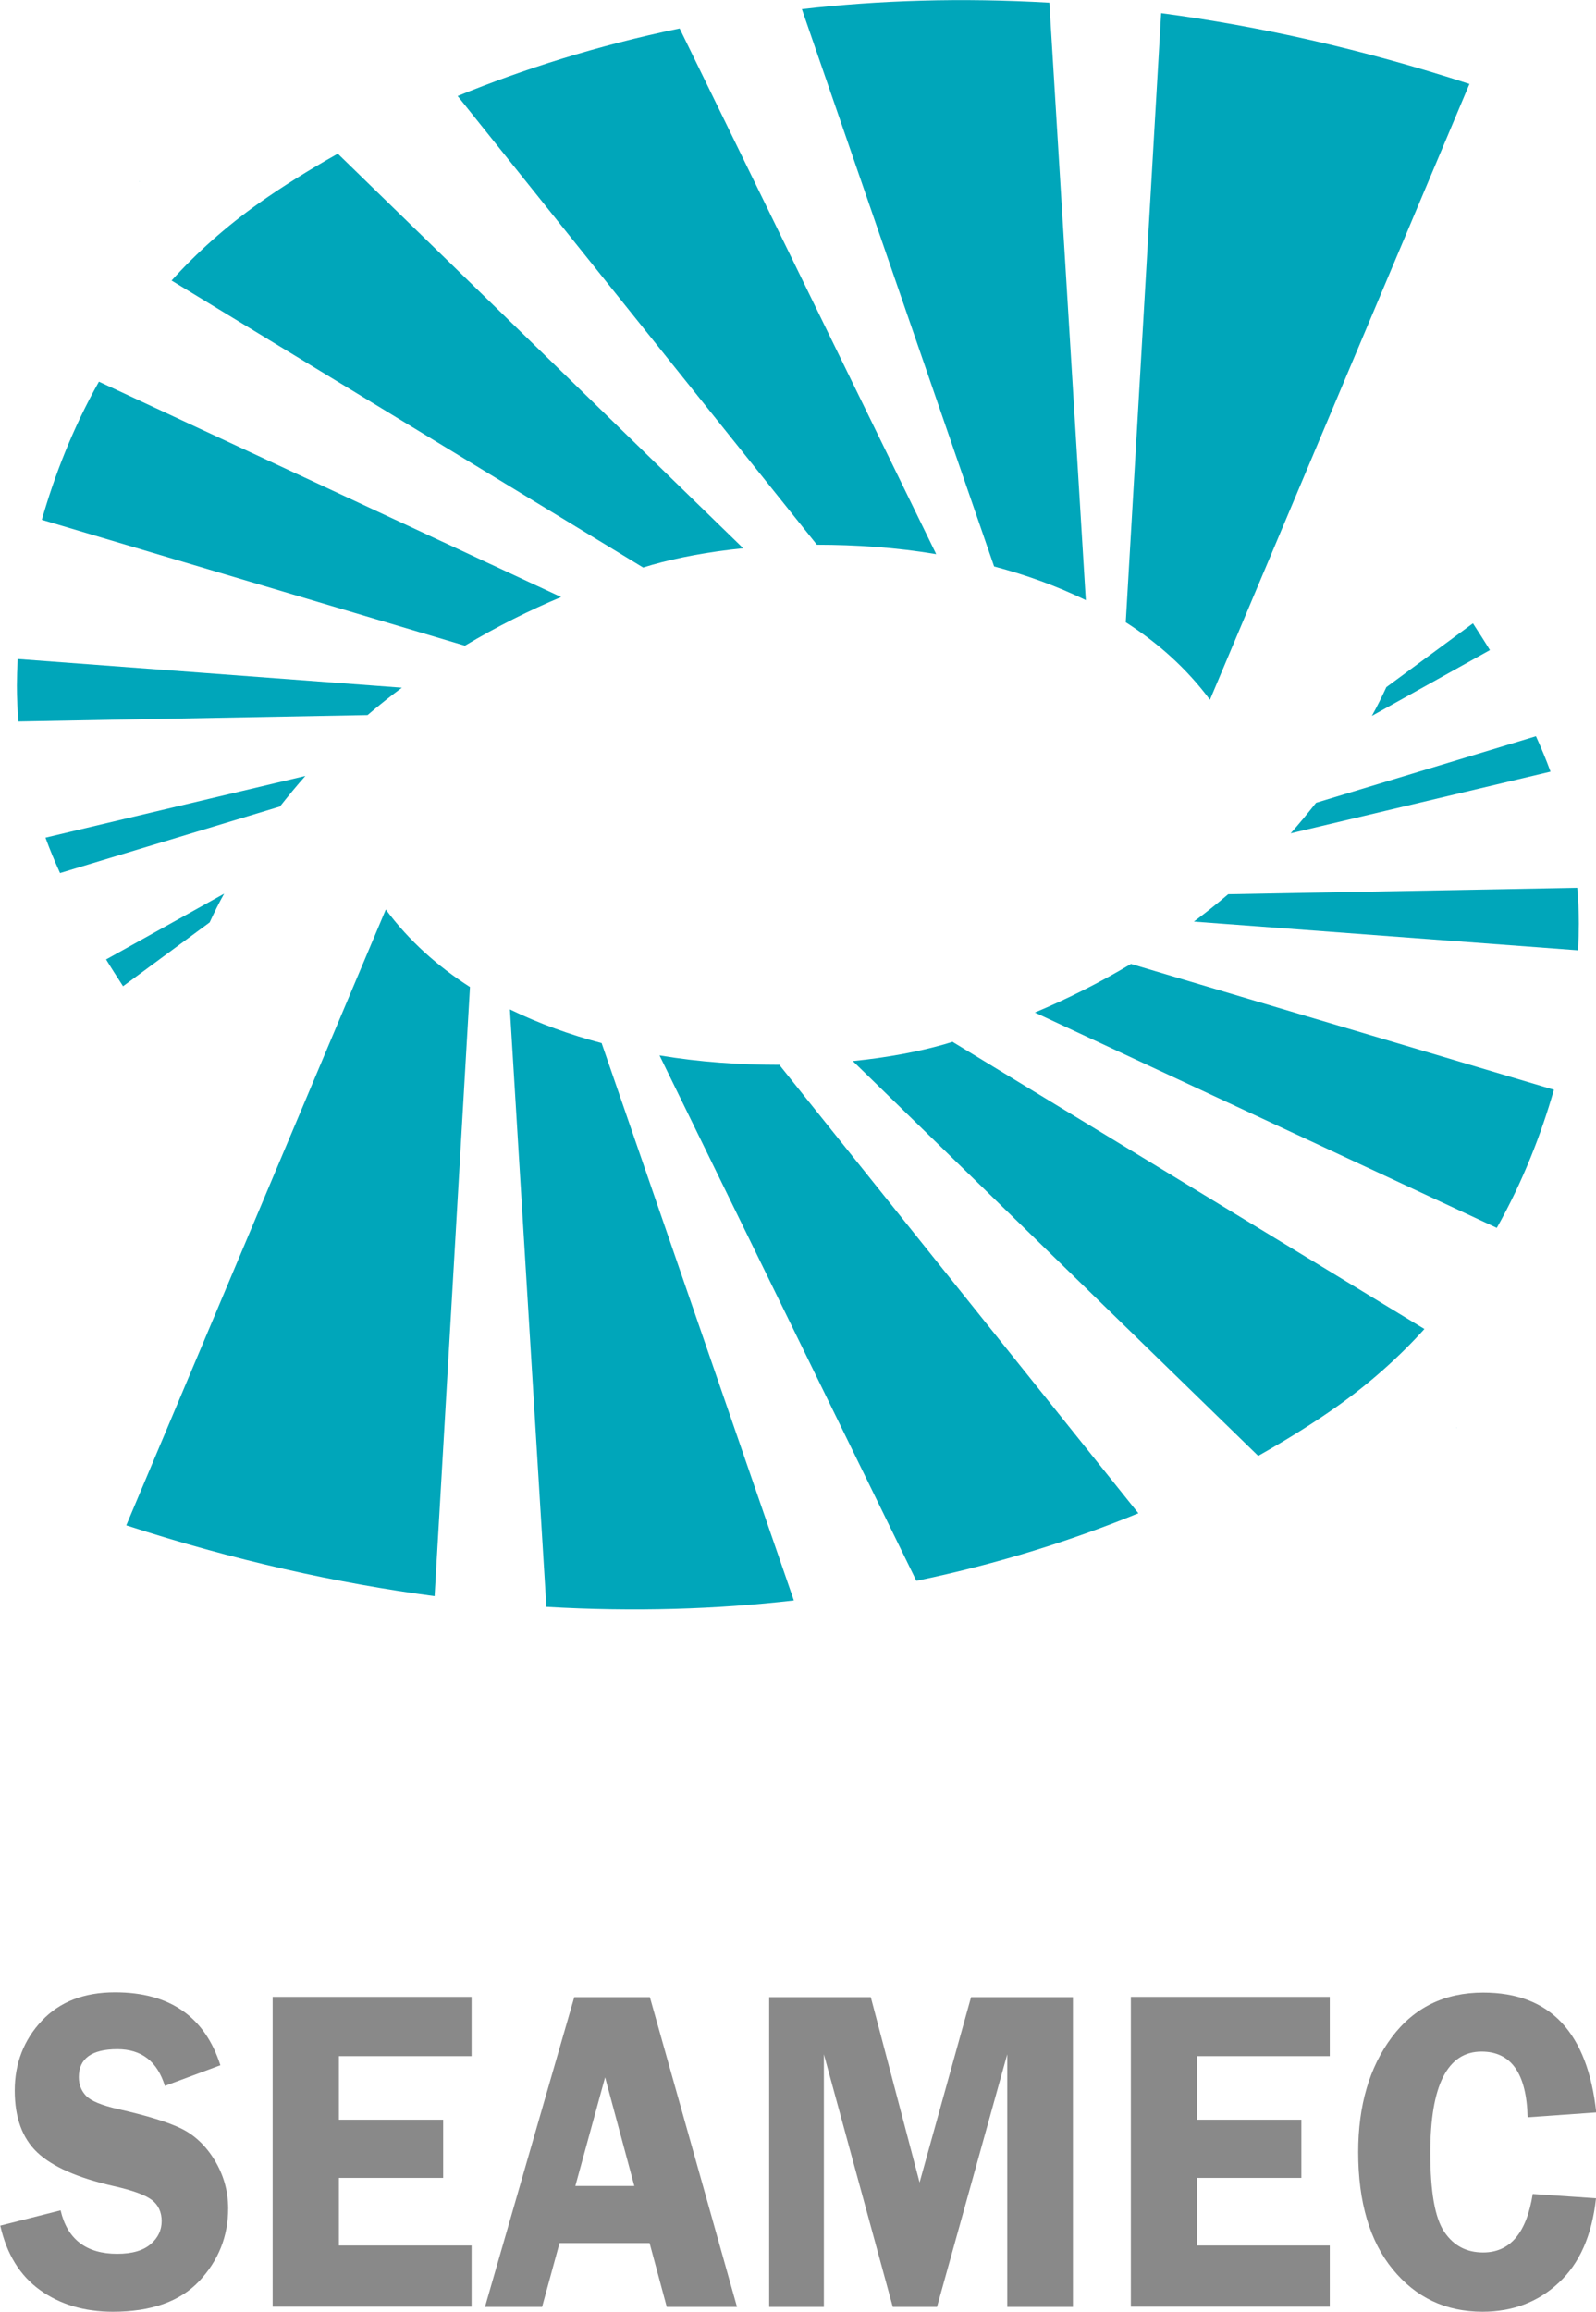
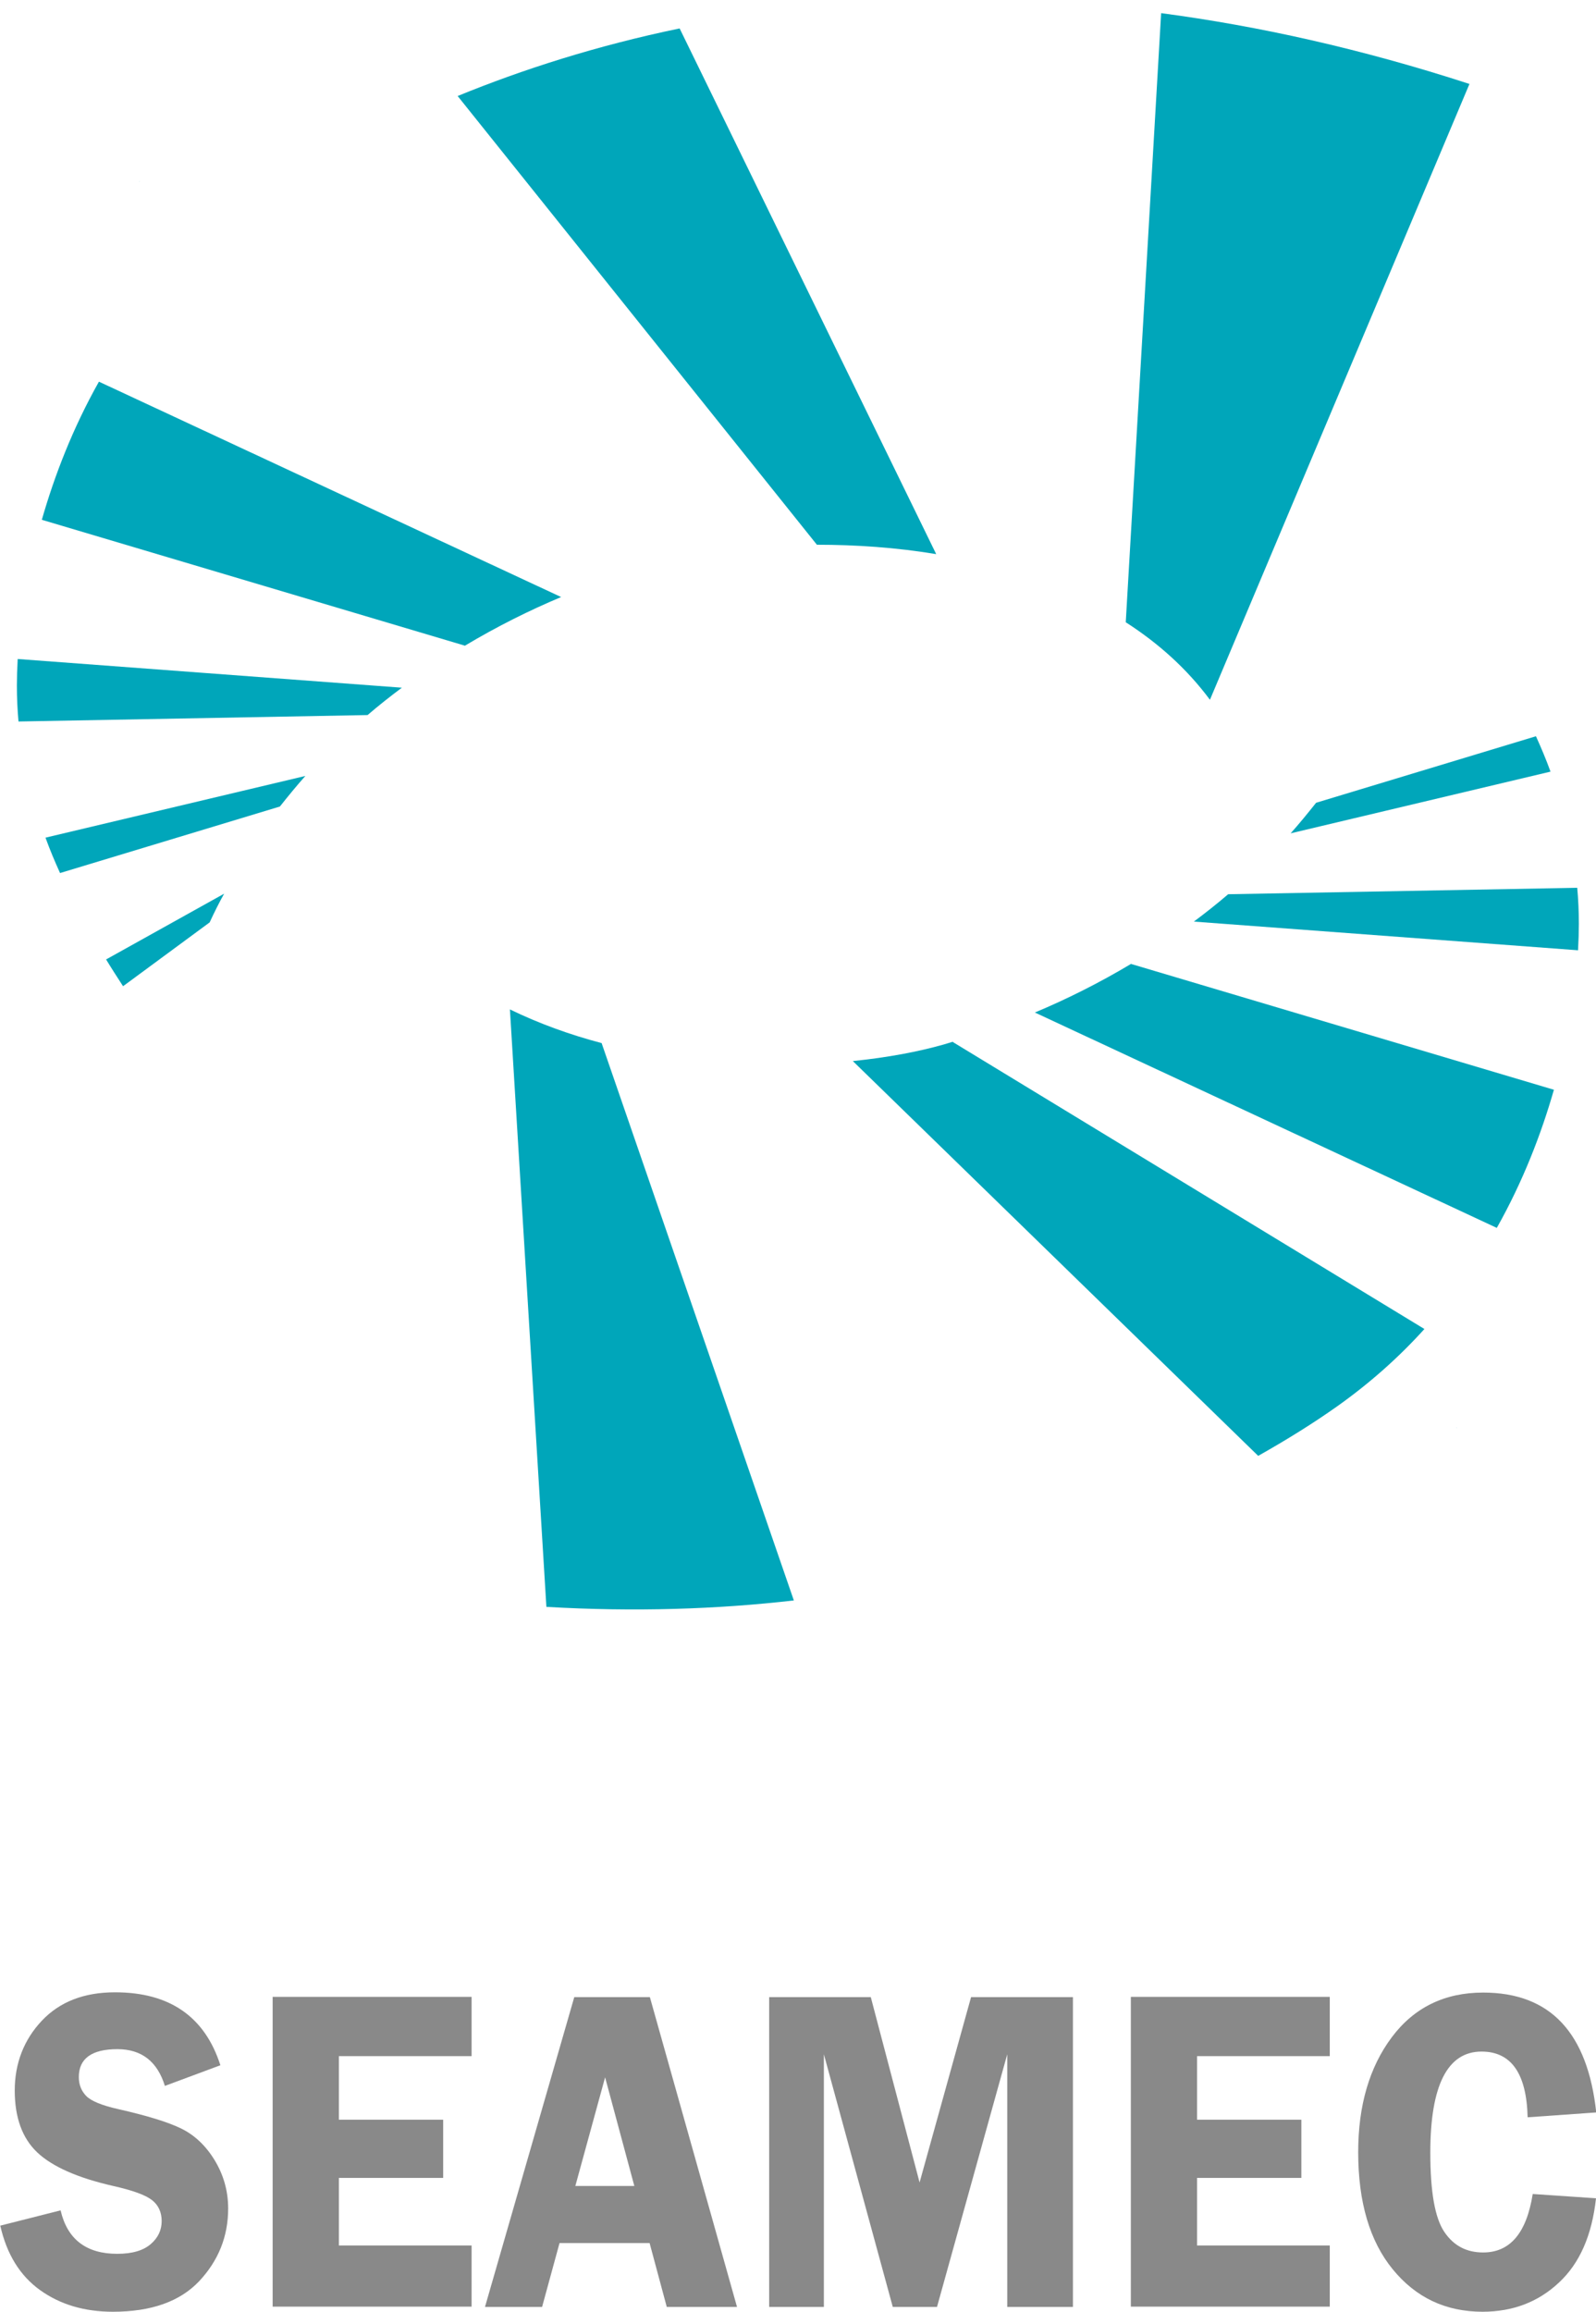
<svg xmlns="http://www.w3.org/2000/svg" id="_レイヤー_2" data-name="レイヤー 2" viewBox="0 0 59.53 86.19">
  <defs>
    <style>
      .cls-1 {
        fill: #898989;
      }

      .cls-1, .cls-2 {
        stroke-width: 0px;
      }

      .cls-2 {
        fill: #00a6ba;
      }
    </style>
  </defs>
  <g id="_文字_写真_イラスト" data-name="文字・写真・イラスト">
    <g>
      <g>
        <g>
          <path class="cls-2" d="m35.54,38.84c-.11.03-.22.07-.33.1-.95.27-2.11.49-3.4.62h0s15.12,14.72,15.12,14.72c1.1-.62,2.09-1.24,2.95-1.85,1.24-.88,2.32-1.85,3.25-2.88l-17.59-10.7h0Z" />
-           <path class="cls-2" d="m29.05,39.7c-1.44,0-2.95-.1-4.45-.35h0l9.58,19.59c3.09-.64,5.86-1.53,8.28-2.52l-13.4-16.73h0Z" />
          <path class="cls-2" d="m19.02,37.64h0l1.36,22.27c3.28.19,6.37.09,9.23-.24l-7.17-20.78c-1.18-.31-2.34-.73-3.43-1.26Z" />
-           <path class="cls-2" d="m55.58,24.25c-.2-.33-.42-.67-.64-1.01l-3.23,2.38c-.17.37-.35.73-.54,1.07h0s4.4-2.45,4.4-2.45Z" />
          <path class="cls-2" d="m58.86,35.43c.02-.36.03-.7.03-.99,0-.45-.02-.9-.06-1.34l-13.02.24h0c-.42.36-.85.7-1.28,1.02h0s14.33,1.07,14.33,1.07Z" />
-           <path class="cls-2" d="m14.39,33.91l-9.68,22.96c4.03,1.31,7.87,2.16,11.5,2.64l1.32-22.71c-1.2-.77-2.27-1.72-3.14-2.89Z" />
          <path class="cls-2" d="m42.2,35.93c-1.22.73-2.43,1.33-3.6,1.82h0s17.23,8.03,17.23,8.03c.98-1.74,1.66-3.51,2.13-5.15l-15.77-4.69h0Z" />
          <path class="cls-2" d="m57.83,28.76c-.16-.44-.34-.87-.54-1.31l-8.2,2.48h0c-.31.39-.62.77-.95,1.14h0s9.69-2.3,9.69-2.3Z" />
          <path class="cls-2" d="m54.32,53.21v.04s.01,0,0-.04Z" />
        </g>
        <g>
-           <path class="cls-2" d="m23.99,21.16c.11-.03.22-.07.33-.1.95-.27,2.11-.49,3.4-.62h0S12.6,5.73,12.6,5.73c-1.1.62-2.09,1.24-2.95,1.85-1.24.88-2.32,1.85-3.25,2.88l17.59,10.7h0Z" />
          <path class="cls-2" d="m30.47,20.31c1.44,0,2.95.1,4.45.35h0L25.35,1.06c-3.09.64-5.86,1.53-8.28,2.52l13.4,16.73h0Z" />
-           <path class="cls-2" d="m40.5,22.37h0L39.14.1c-3.28-.19-6.37-.09-9.23.24l7.17,20.78c1.18.31,2.34.73,3.43,1.26Z" />
          <path class="cls-2" d="m3.95,35.76c.2.33.42.67.64,1.01l3.23-2.38c.17-.37.35-.73.54-1.07h0s-4.4,2.45-4.4,2.45Z" />
          <path class="cls-2" d="m.66,24.57c-.02.36-.03.7-.03.99,0,.45.02.9.06,1.34l13.02-.24h0c.42-.36.85-.7,1.28-1.02h0s-14.33-1.07-14.33-1.07Z" />
          <path class="cls-2" d="m45.13,26.09L54.81,3.13c-4.03-1.31-7.87-2.16-11.5-2.64l-1.32,22.71c1.2.77,2.27,1.72,3.14,2.89Z" />
          <path class="cls-2" d="m17.33,24.08c1.22-.73,2.43-1.33,3.6-1.82h0S3.69,14.23,3.69,14.23c-.98,1.74-1.66,3.51-2.13,5.15l15.77,4.69h0Z" />
          <path class="cls-2" d="m1.7,31.24c.16.44.34.87.54,1.31l8.2-2.48h0c.31-.39.62-.77.95-1.14h0s-9.69,2.3-9.69,2.3Z" />
          <path class="cls-2" d="m5.21,6.79v-.04s-.01,0,0,.04Z" />
        </g>
      </g>
      <g>
        <path class="cls-1" d="m8.22,77l-2.07.77c-.28-.91-.87-1.37-1.77-1.37-.96,0-1.44.35-1.44,1.04,0,.28.09.51.27.7.18.19.59.36,1.22.5,1.06.24,1.84.48,2.33.72.49.24.91.63,1.24,1.17s.51,1.14.51,1.81c0,1.04-.36,1.94-1.08,2.71-.72.76-1.79,1.14-3.22,1.14-1.06,0-1.97-.27-2.72-.81-.75-.54-1.24-1.34-1.48-2.4l2.25-.57c.25,1.08.96,1.62,2.11,1.62.56,0,.97-.12,1.25-.36s.41-.53.41-.86-.12-.6-.37-.79c-.25-.19-.73-.36-1.44-.52-1.32-.3-2.27-.72-2.83-1.25-.56-.53-.84-1.3-.84-2.31s.34-1.89,1.01-2.6c.67-.71,1.58-1.06,2.73-1.06,2.04,0,3.35.91,3.93,2.72Z" />
        <path class="cls-1" d="m17.59,76.66h-4.95v2.37h3.89v2.17h-3.89v2.52h4.95v2.28h-7.42v-11.55h7.42v2.2Z" />
        <path class="cls-1" d="m24.24,74.46l3.25,11.55h-2.62l-.64-2.38h-3.36l-.65,2.38h-2.13l3.33-11.55h2.82Zm-2.78,7.04h2.2l-1.09-4.05-1.11,4.05Z" />
        <path class="cls-1" d="m33.3,86.01l-2.57-9.42v9.42h-2.04v-11.55h3.79l1.82,6.91,1.92-6.91h3.8v11.55h-2.45v-9.42l-2.62,9.42h-1.67Z" />
        <path class="cls-1" d="m49.6,76.66h-4.95v2.37h3.89v2.17h-3.89v2.52h4.95v2.28h-7.42v-11.55h7.42v2.2Z" />
        <path class="cls-1" d="m59.53,78.76l-2.55.18c-.04-1.63-.61-2.45-1.72-2.45-1.27,0-1.91,1.26-1.91,3.77,0,1.45.17,2.43.52,2.95.35.52.83.77,1.45.77,1.01,0,1.62-.73,1.85-2.18l2.36.16c-.15,1.38-.61,2.43-1.39,3.15-.77.72-1.72,1.08-2.84,1.08-1.38,0-2.49-.53-3.35-1.58-.86-1.05-1.29-2.51-1.29-4.37,0-1.74.42-3.17,1.25-4.28.83-1.11,1.97-1.67,3.41-1.67,2.5,0,3.9,1.49,4.22,4.48Z" />
      </g>
    </g>
  </g>
</svg>